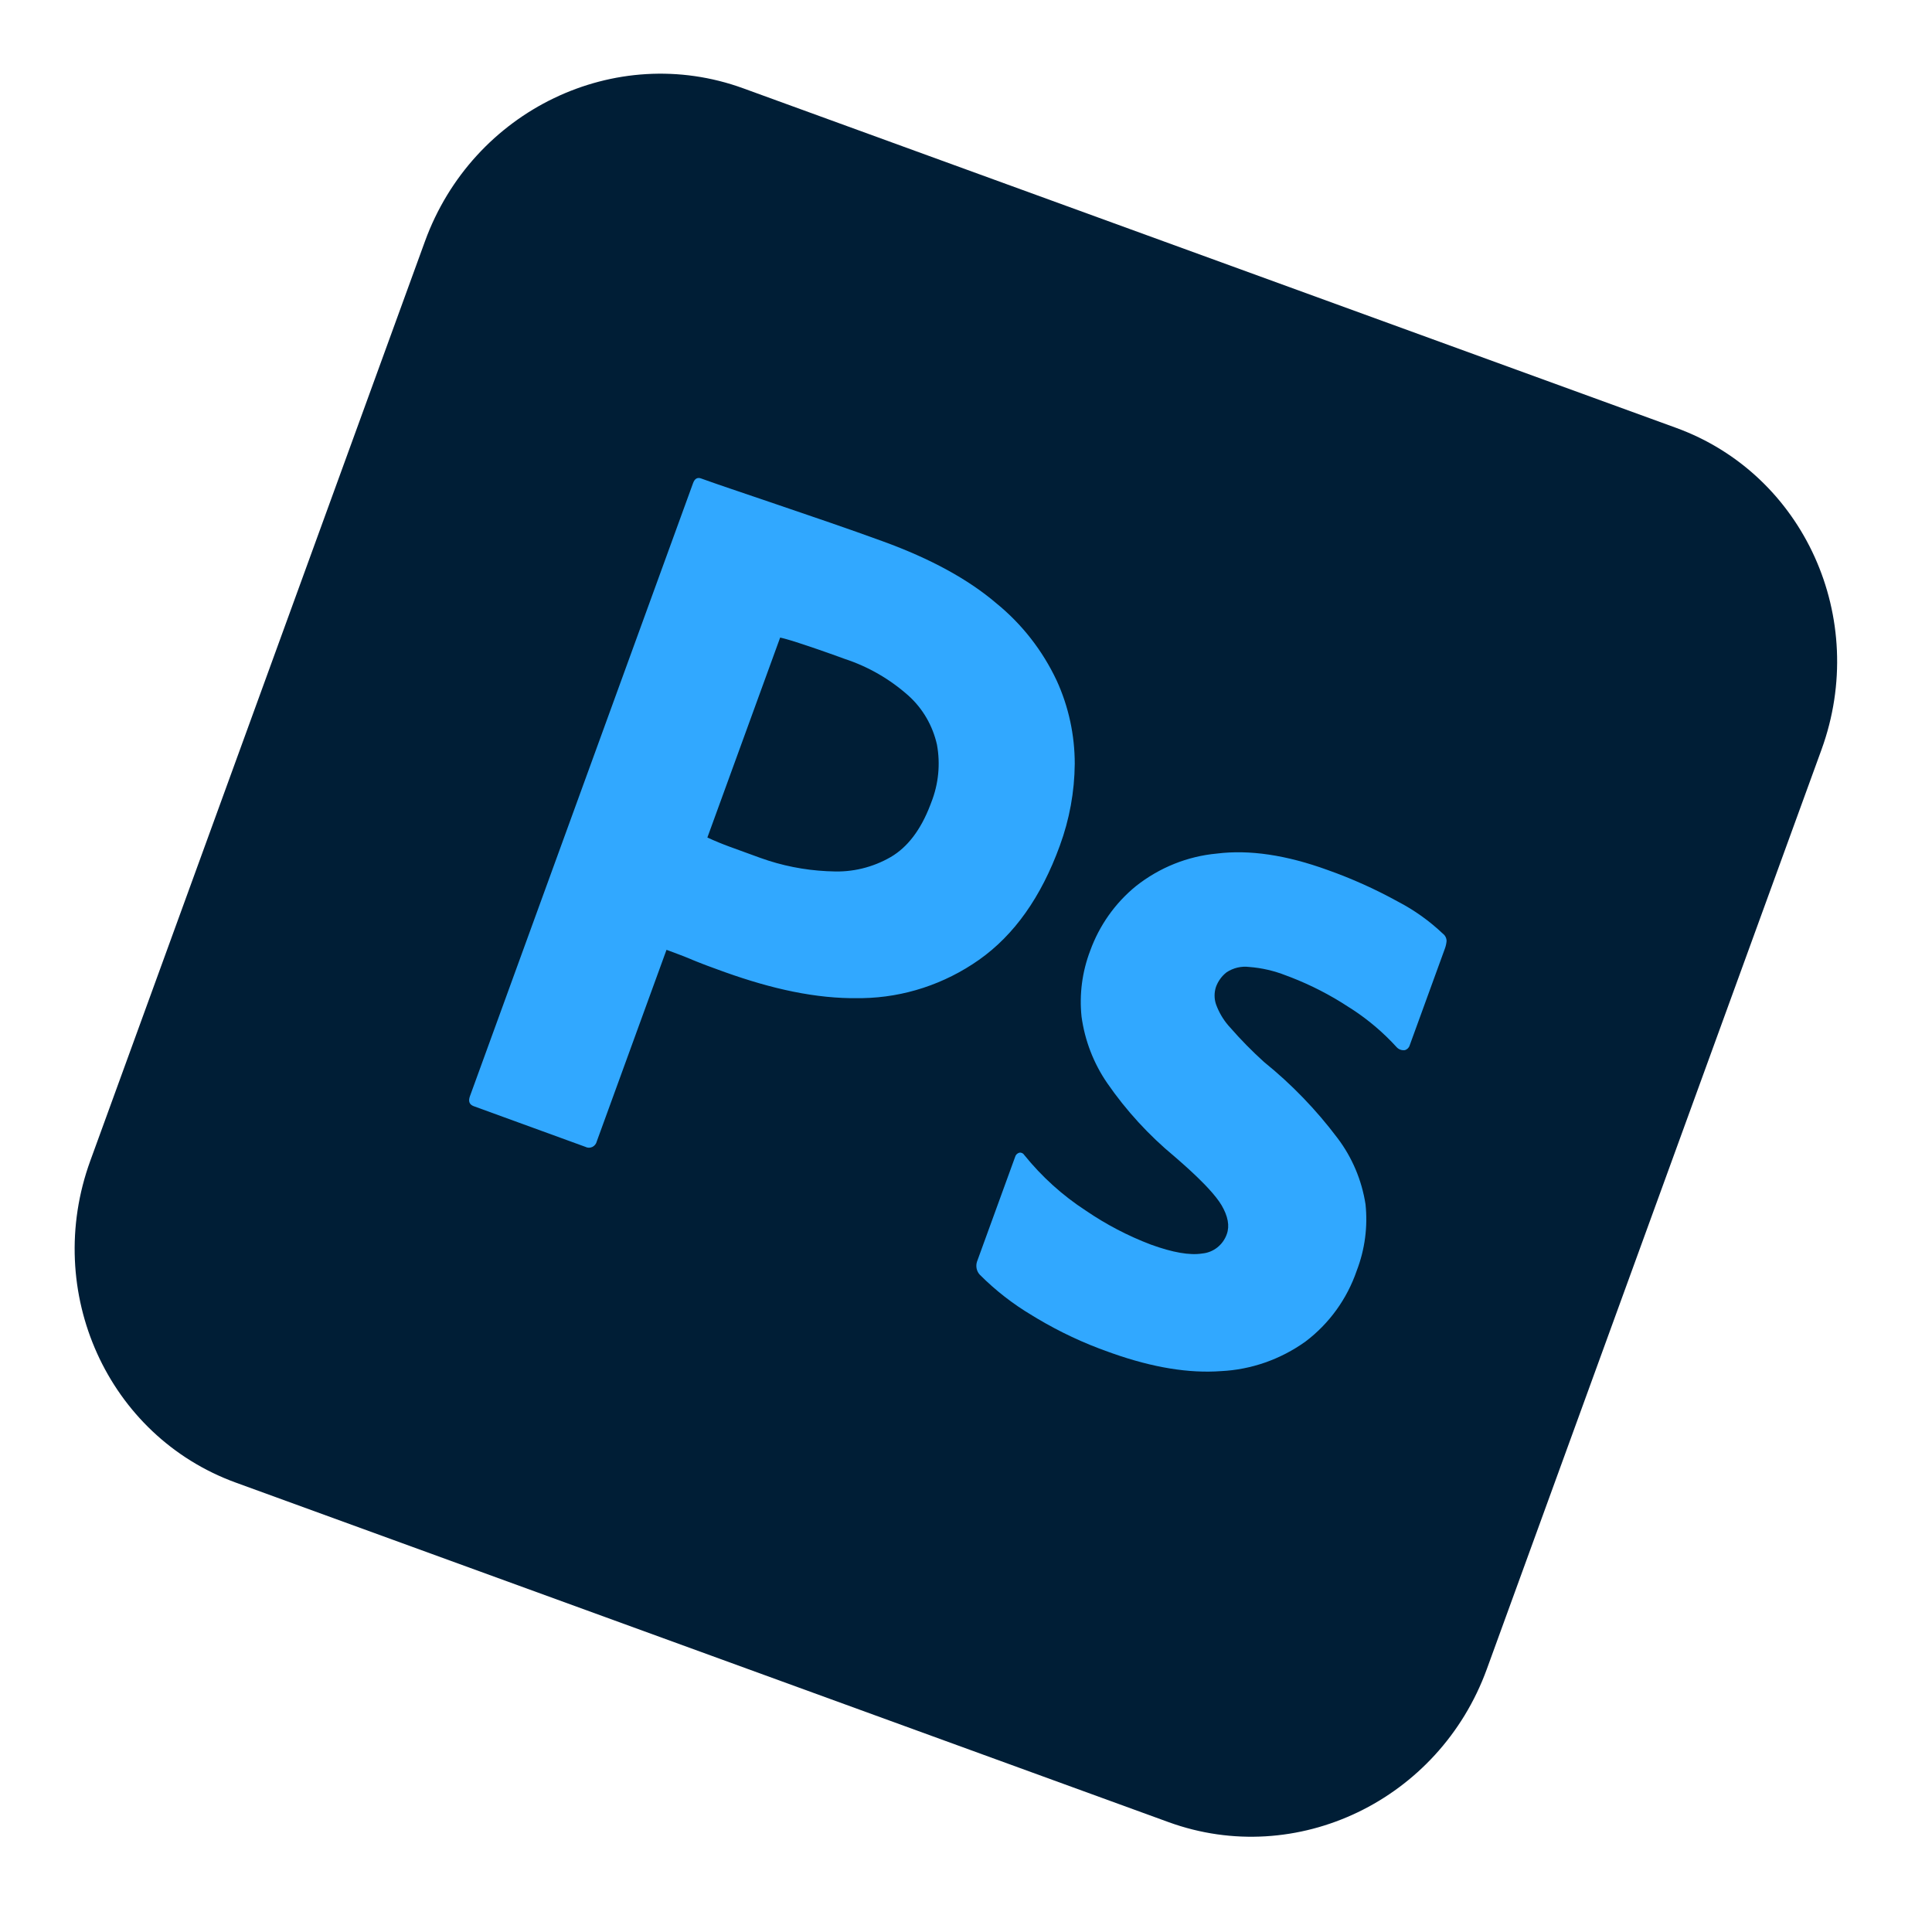
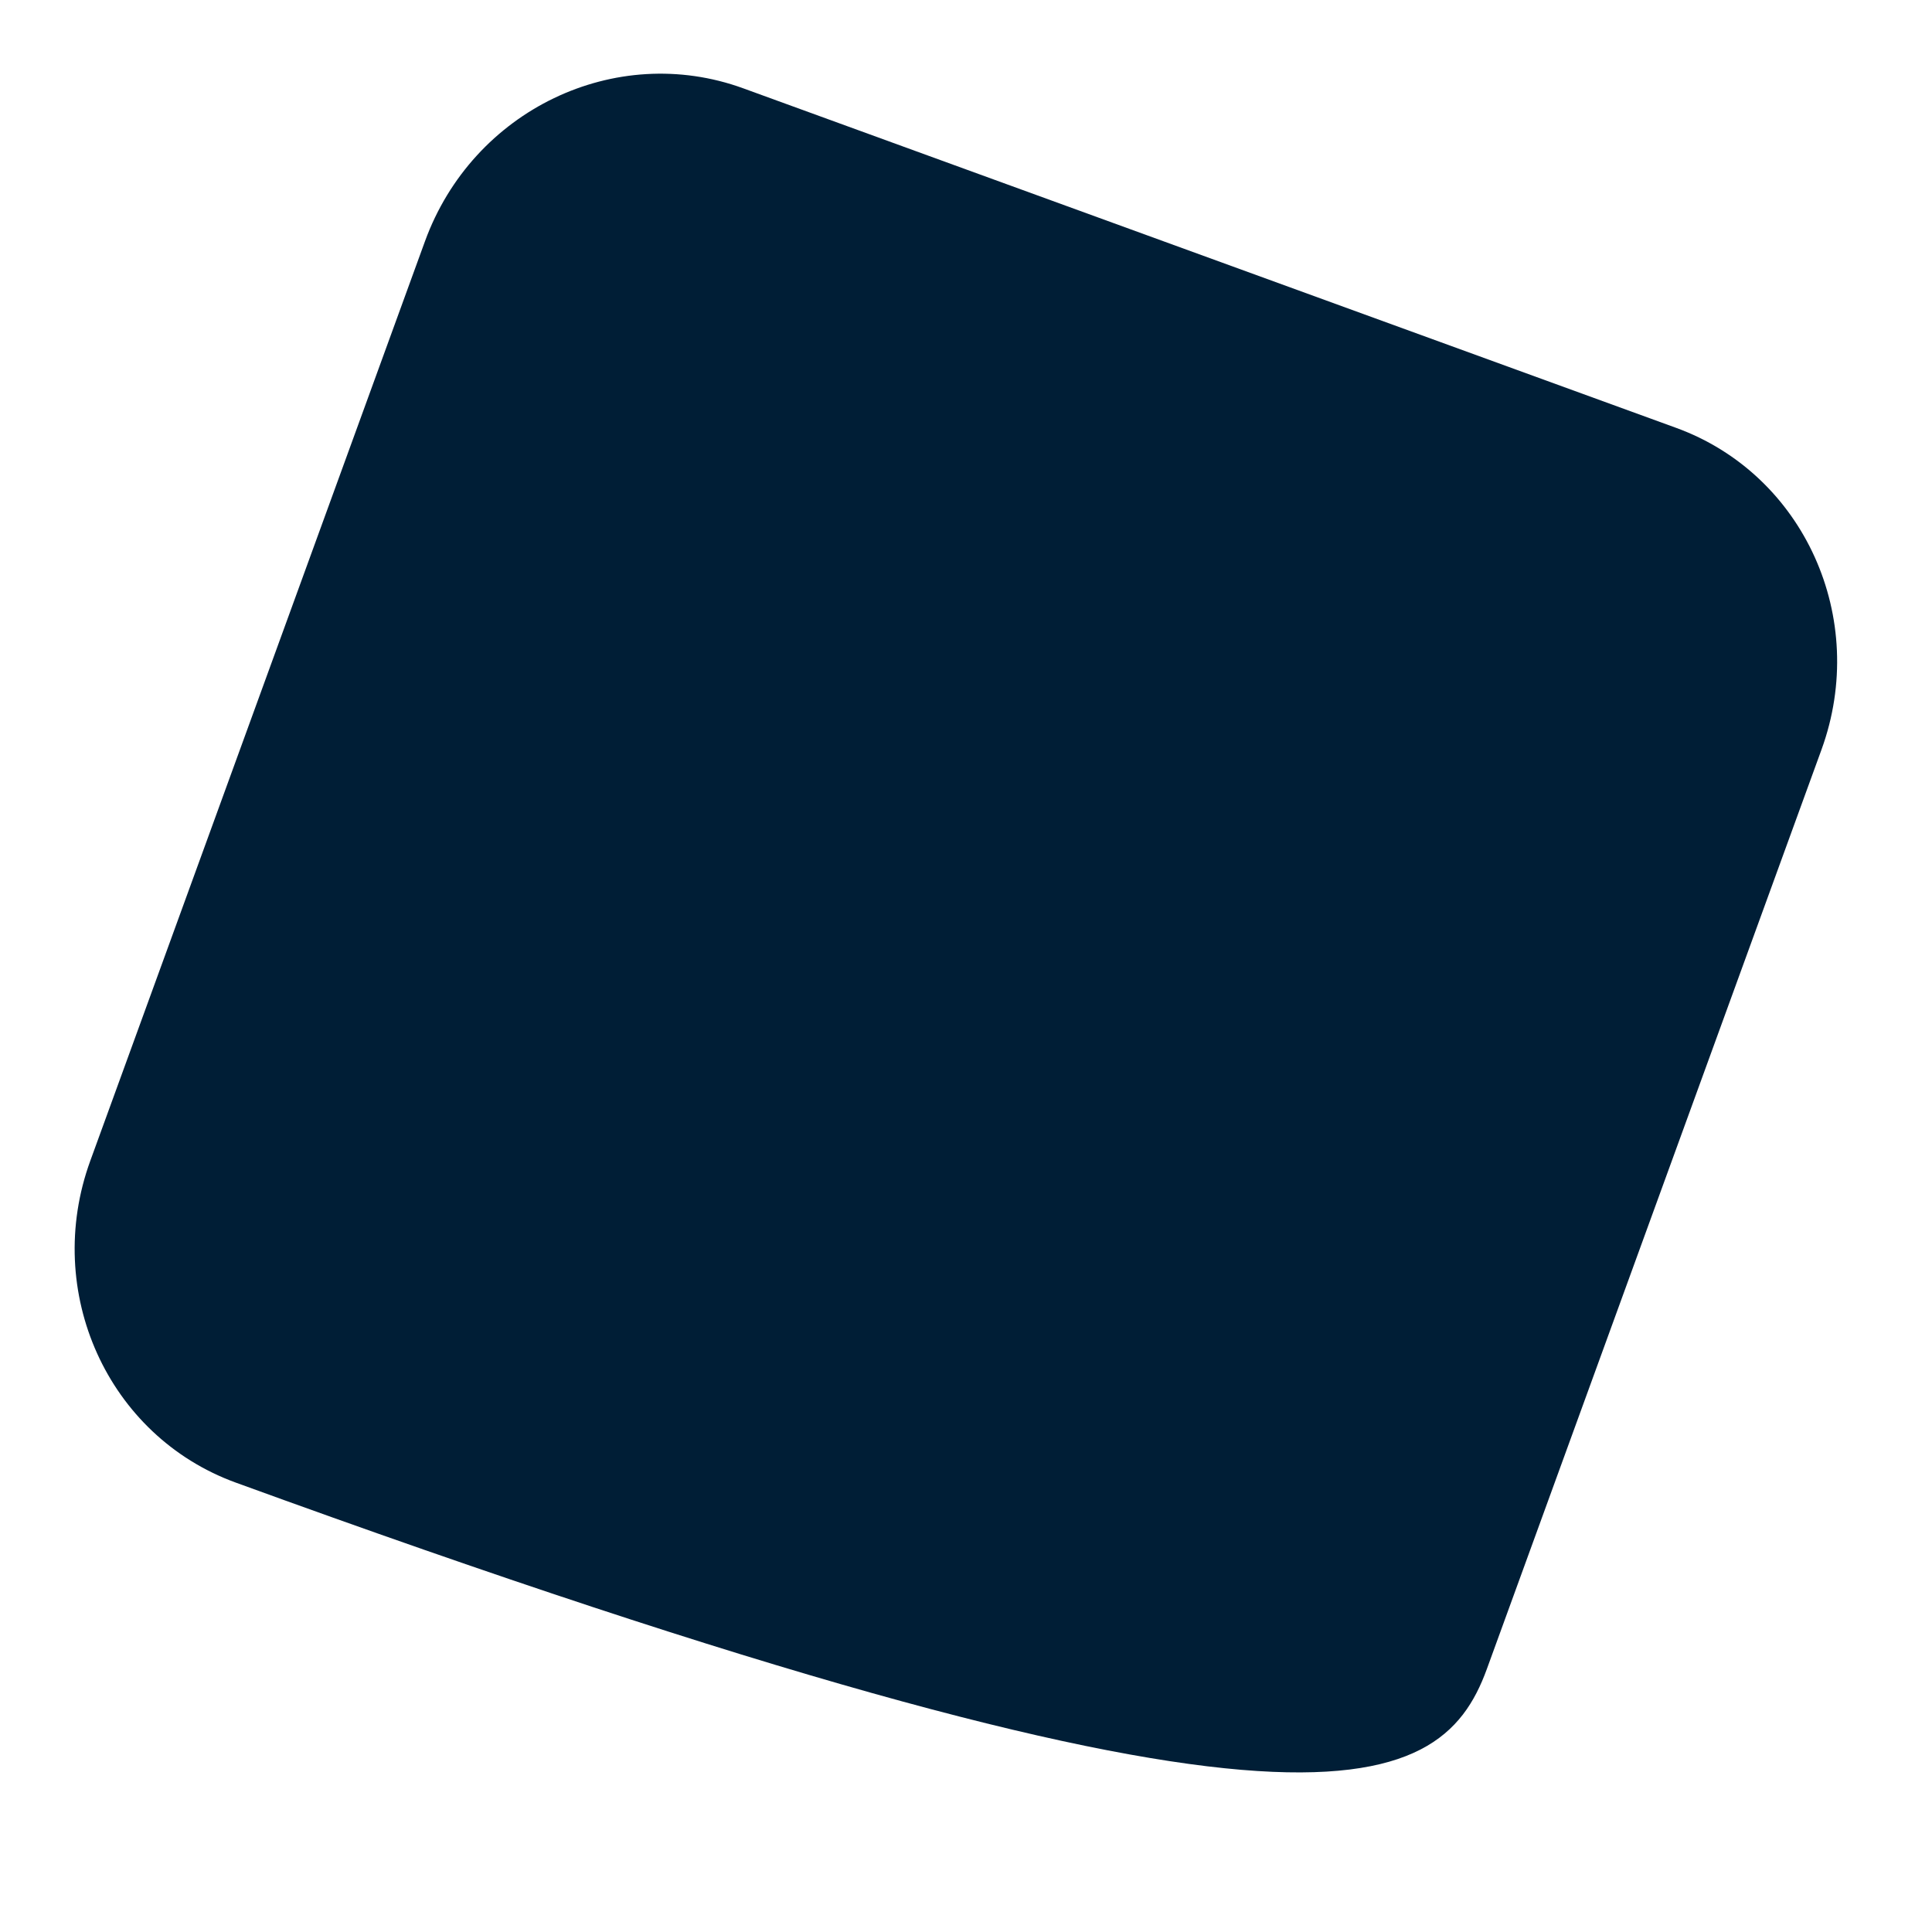
<svg xmlns="http://www.w3.org/2000/svg" width="52" height="52" viewBox="0 0 52 52" fill="none">
-   <path d="M45.111 11.515L20.004 2.377C16.558 1.122 12.722 2.966 11.438 6.495L2.43 31.243C1.146 34.772 2.899 38.65 6.345 39.904L31.452 49.043C34.899 50.297 38.734 48.453 40.018 44.924L49.026 20.176C50.31 16.647 48.558 12.769 45.111 11.515Z" fill="#001E36" />
-   <path d="M12.649 29.503L18.654 13.003C18.698 12.883 18.77 12.841 18.871 12.878L19.031 12.935L19.305 13.031L19.687 13.162L20.967 13.597L22.338 14.066C22.82 14.232 23.297 14.401 23.767 14.572C25.045 15.037 26.061 15.592 26.816 16.237C27.506 16.798 28.061 17.509 28.442 18.32C28.762 19.02 28.927 19.783 28.927 20.558C28.921 21.311 28.784 22.058 28.524 22.765C28.023 24.143 27.298 25.166 26.35 25.834C25.424 26.486 24.332 26.845 23.215 26.865L23.119 26.866C21.953 26.884 20.768 26.613 19.521 26.169L19.328 26.099L19.042 25.994L18.898 25.939L18.738 25.876L18.642 25.837L18.584 25.812L18.441 25.754L18.265 25.686L17.998 25.586C17.979 25.579 17.959 25.572 17.939 25.565L16.064 30.716C16.049 30.783 16.005 30.84 15.944 30.87C15.882 30.899 15.811 30.898 15.752 30.866L12.75 29.773C12.632 29.73 12.599 29.64 12.649 29.503ZM20.998 17.16L19.039 22.542C19.251 22.639 19.45 22.721 19.635 22.788L20.467 23.091C21.041 23.298 21.644 23.418 22.255 23.448L22.377 23.452C22.932 23.482 23.486 23.349 23.973 23.068C24.428 22.802 24.783 22.335 25.038 21.669L25.066 21.595C25.261 21.1 25.314 20.561 25.218 20.041C25.103 19.531 24.837 19.072 24.454 18.726C23.953 18.279 23.367 17.941 22.731 17.733L22.411 17.617L22.209 17.546L22.015 17.478L21.741 17.385L21.541 17.319L21.437 17.285L21.297 17.241L21.177 17.206L21.108 17.187L21.048 17.172C21.039 17.17 21.03 17.168 21.022 17.166L20.998 17.16ZM37.592 28.186C37.236 27.795 36.832 27.451 36.391 27.163L36.288 27.098C35.803 26.78 35.287 26.515 34.747 26.305L34.611 26.254C34.295 26.129 33.963 26.052 33.623 26.026C33.411 25.999 33.195 26.05 33.014 26.169C32.884 26.27 32.785 26.407 32.728 26.562C32.678 26.715 32.678 26.88 32.729 27.031C32.805 27.24 32.917 27.433 33.06 27.6L33.104 27.649C33.391 27.979 33.697 28.29 34.021 28.583C34.761 29.181 35.426 29.869 36.001 30.634C36.393 31.152 36.652 31.764 36.753 32.413C36.817 33.017 36.736 33.63 36.517 34.199C36.256 34.961 35.775 35.627 35.136 36.109C34.465 36.589 33.676 36.865 32.862 36.904C32.002 36.967 31.031 36.809 29.95 36.428L29.838 36.388C29.167 36.152 28.523 35.849 27.912 35.485L27.782 35.406C27.267 35.101 26.793 34.732 26.369 34.307C26.284 34.213 26.257 34.08 26.296 33.958L27.32 31.144C27.334 31.086 27.378 31.04 27.435 31.025C27.488 31.015 27.542 31.041 27.569 31.088C28.04 31.672 28.598 32.176 29.224 32.583C29.77 32.956 30.357 33.263 30.975 33.498C31.563 33.712 32.024 33.792 32.358 33.738C32.658 33.711 32.917 33.508 33.019 33.218C33.1 32.995 33.052 32.734 32.876 32.435C32.801 32.31 32.684 32.16 32.524 31.987L32.447 31.905L32.363 31.82C32.349 31.805 32.334 31.791 32.319 31.776L32.227 31.685C32.211 31.67 32.195 31.654 32.179 31.639L32.077 31.543C32.06 31.527 32.042 31.511 32.024 31.494L31.913 31.393C31.894 31.376 31.875 31.359 31.856 31.342L31.736 31.236L31.61 31.126C30.921 30.556 30.312 29.892 29.801 29.152C29.436 28.622 29.199 28.01 29.11 27.365C29.047 26.766 29.126 26.158 29.341 25.593C29.588 24.909 30.015 24.305 30.575 23.849C31.205 23.351 31.96 23.047 32.75 22.974C33.627 22.864 34.62 23.012 35.73 23.415C36.382 23.646 37.014 23.93 37.62 24.264C38.063 24.494 38.472 24.785 38.835 25.13C38.897 25.176 38.934 25.249 38.935 25.327C38.929 25.396 38.914 25.465 38.89 25.53L37.941 28.138C37.922 28.201 37.871 28.25 37.809 28.265C37.727 28.275 37.647 28.246 37.592 28.186Z" fill="#31A8FF" />
+   <path d="M45.111 11.515L20.004 2.377C16.558 1.122 12.722 2.966 11.438 6.495L2.43 31.243C1.146 34.772 2.899 38.65 6.345 39.904C34.899 50.297 38.734 48.453 40.018 44.924L49.026 20.176C50.31 16.647 48.558 12.769 45.111 11.515Z" fill="#001E36" />
</svg>